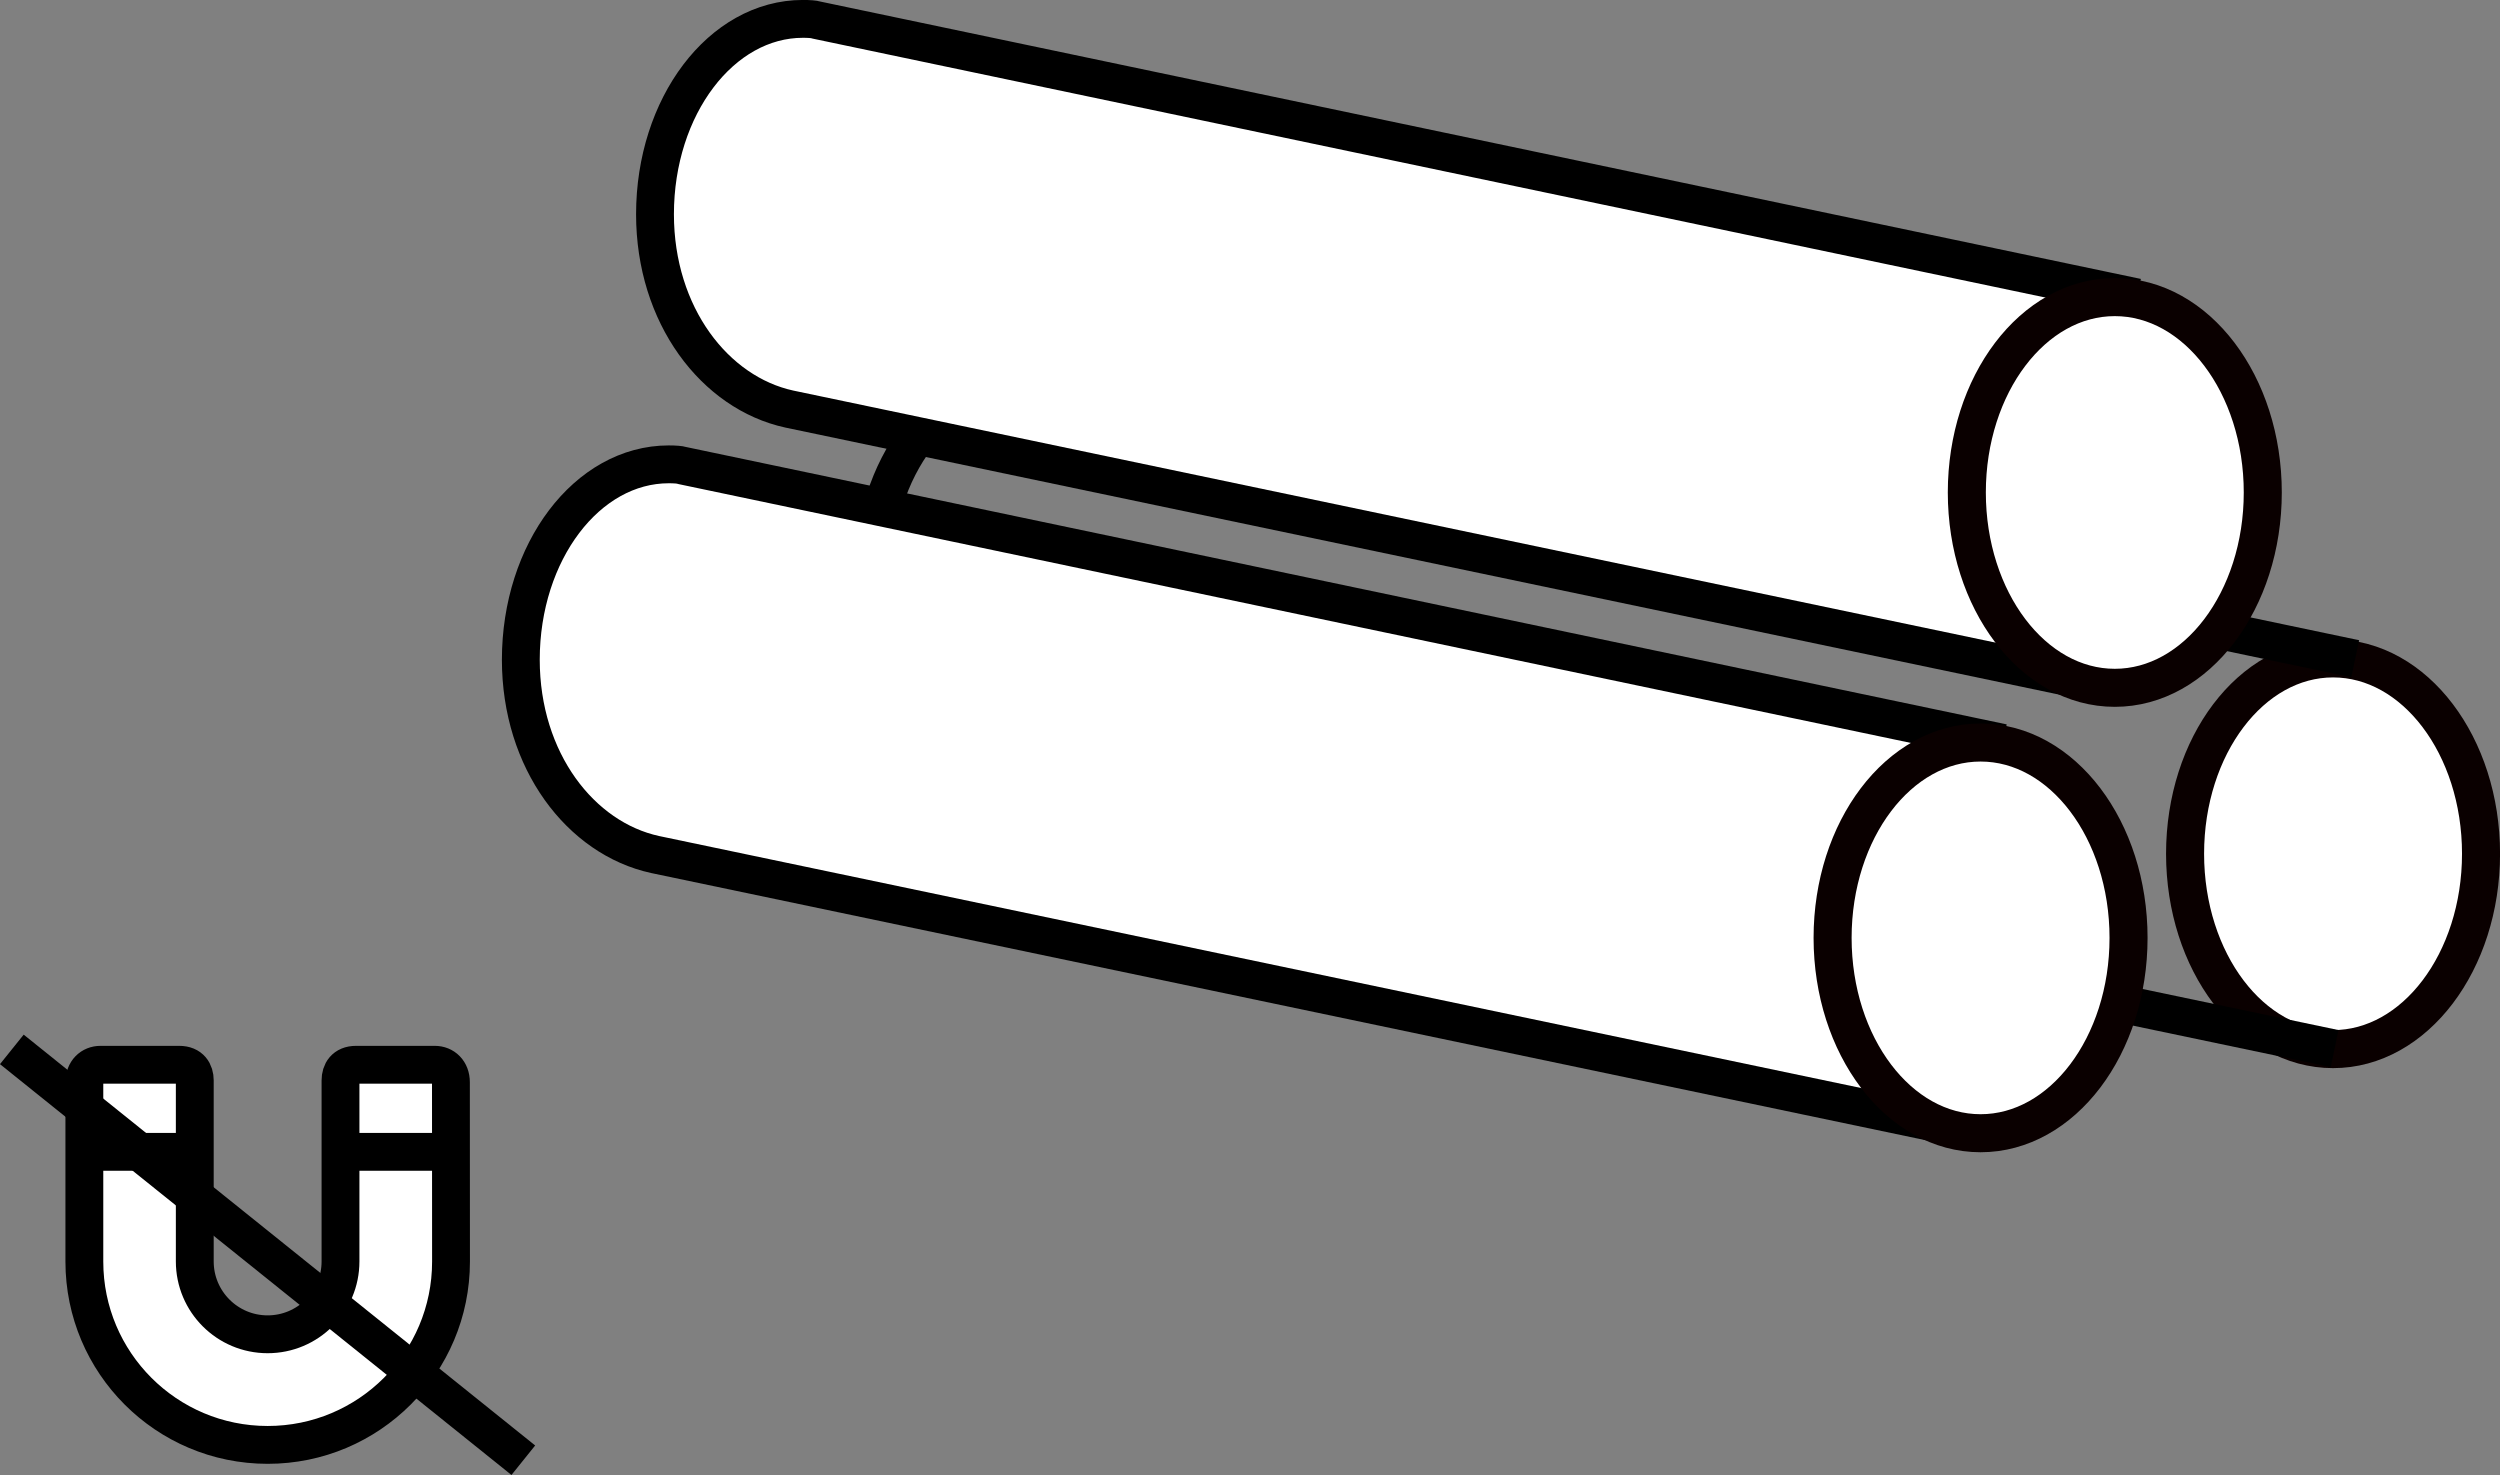
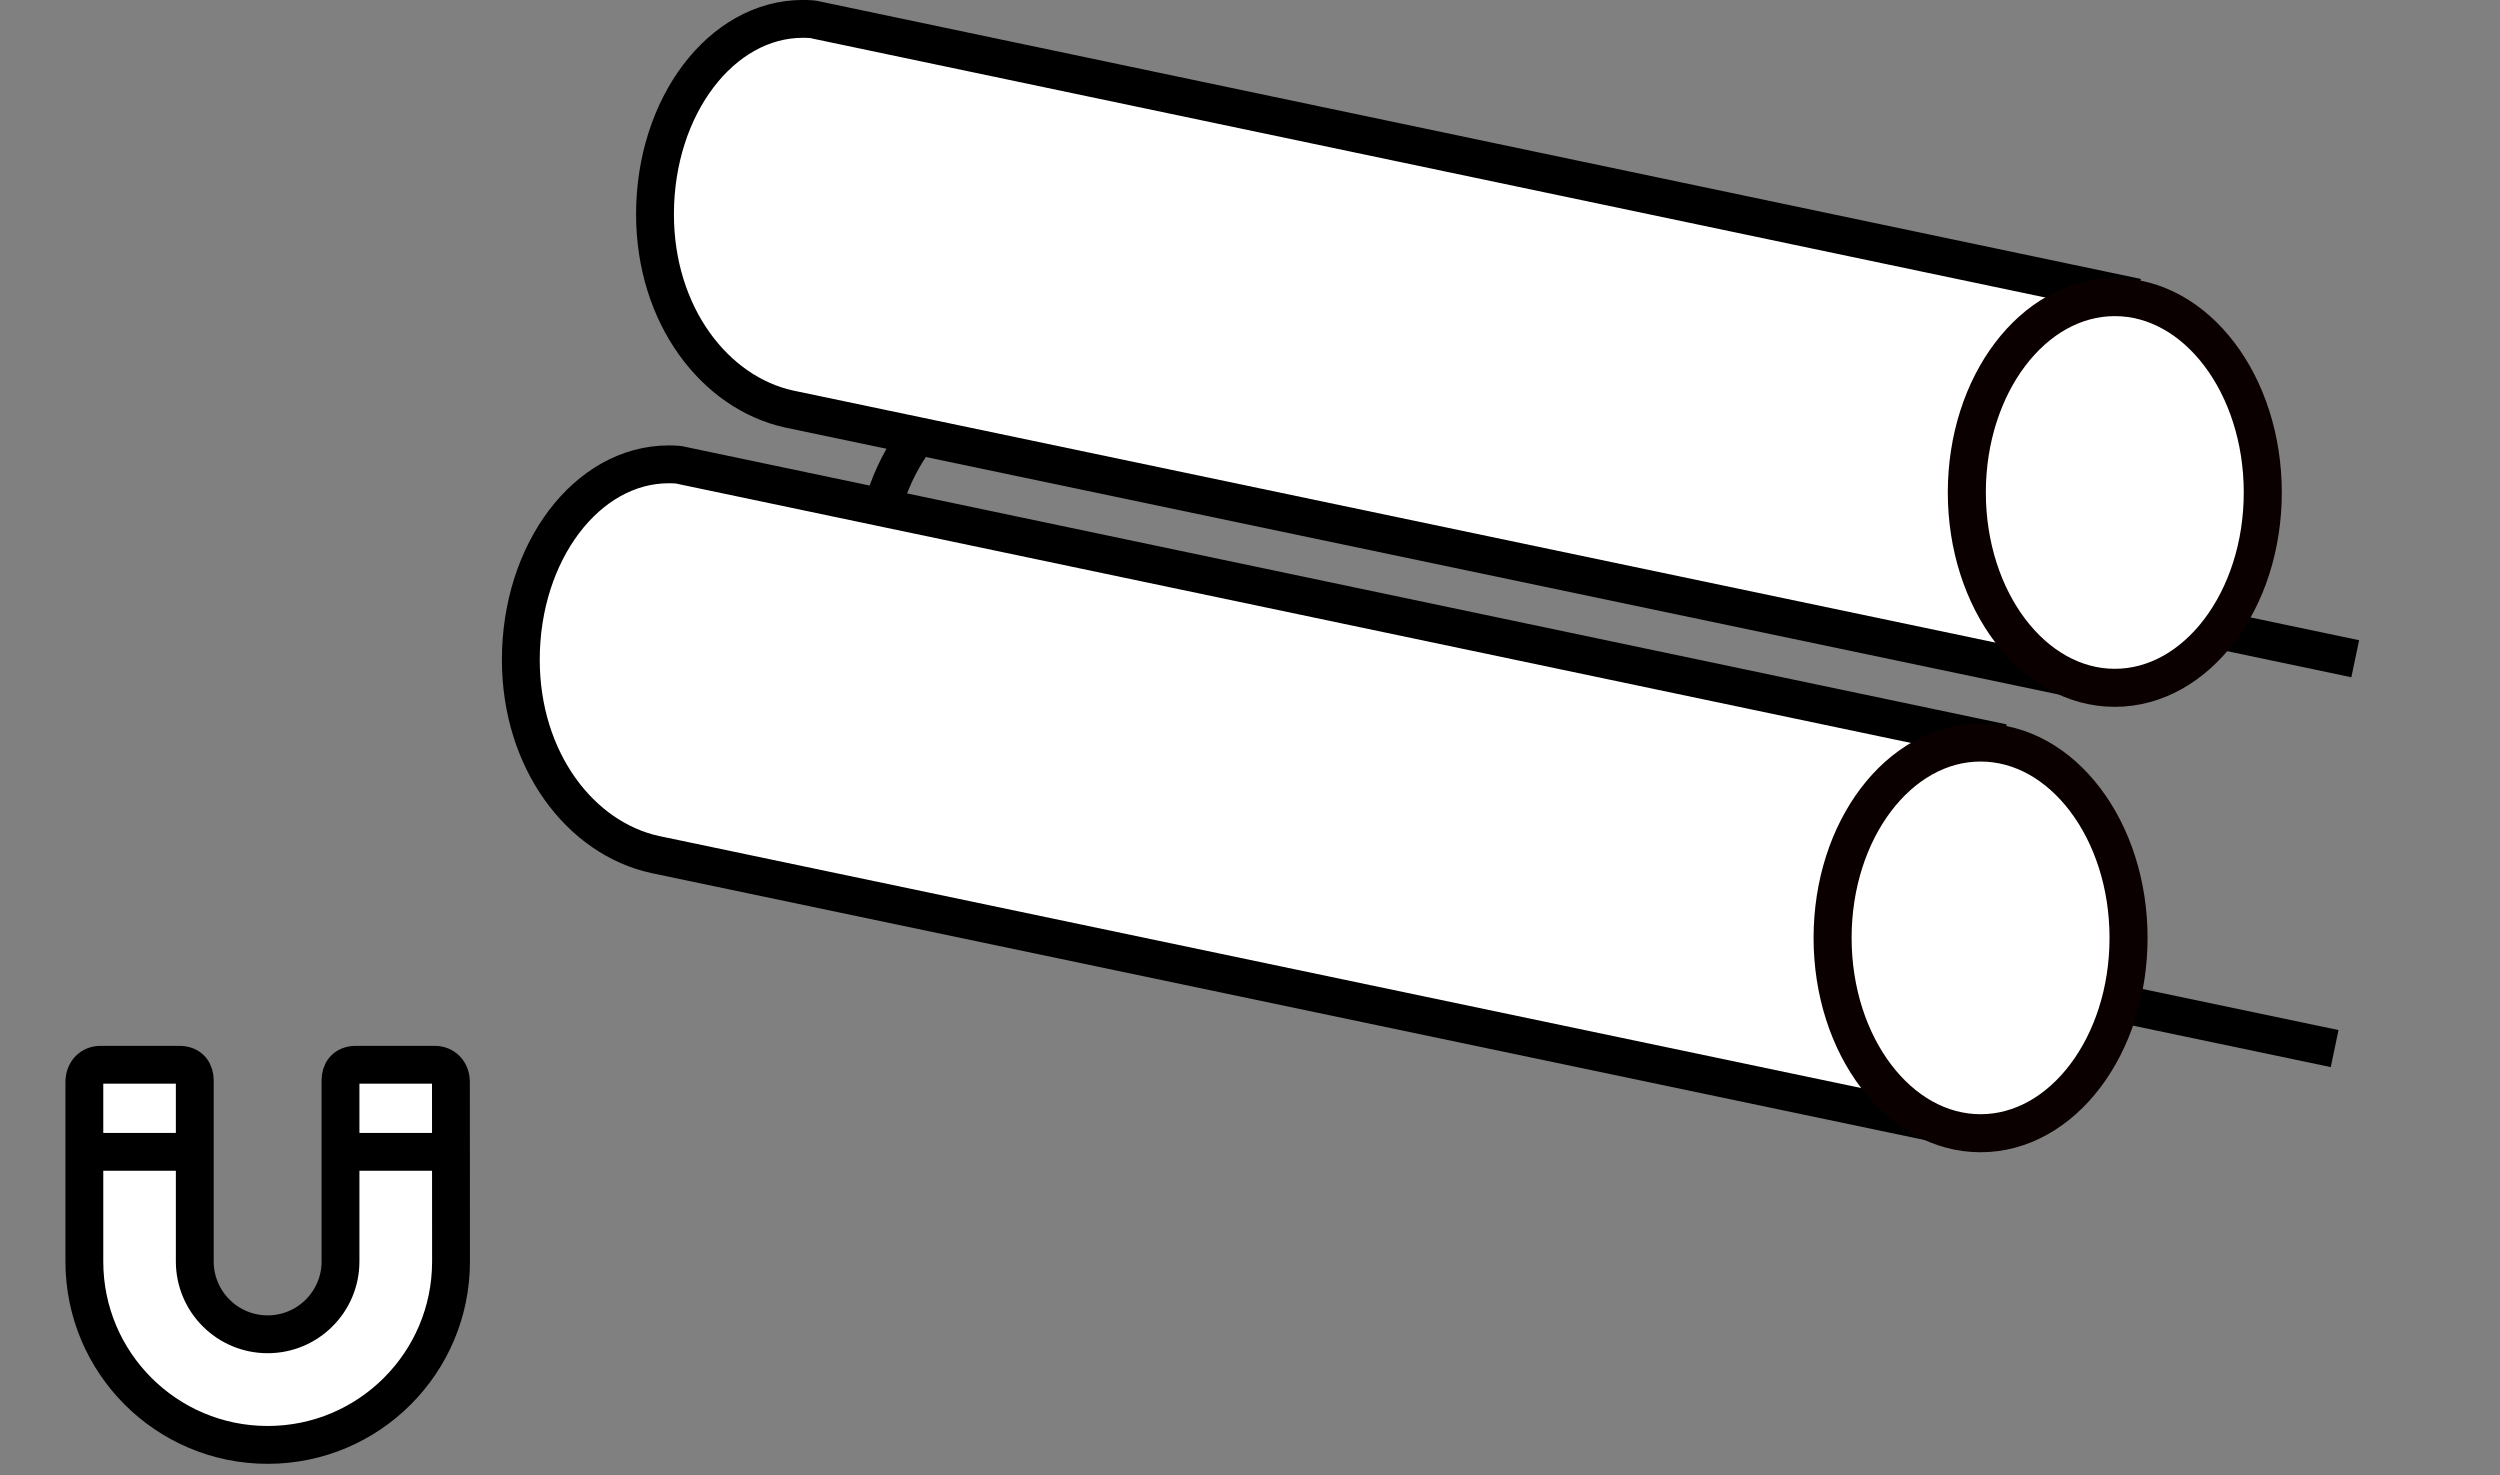
<svg xmlns="http://www.w3.org/2000/svg" xmlns:ns1="http://sodipodi.sourceforge.net/DTD/sodipodi-0.dtd" xmlns:ns2="http://www.inkscape.org/namespaces/inkscape" width="52.187mm" height="30.791mm" viewBox="0 0 52.187 30.791" version="1.1" id="svg150089" ns1:docname="pipes.svg" ns2:version="1.1.2 (0a00cf5339, 2022-02-04)">
  <rect x="0" y="0" width="52.187" height="30.791" fill="#808080" stroke="none" />
  <ns1:namedview id="namedview150091" pagecolor="#ffffff" bordercolor="#666666" borderopacity="1.0" ns2:pageshadow="2" ns2:pageopacity="0.0" ns2:pagecheckerboard="0" ns2:document-units="mm" showgrid="false" fit-margin-top="0" fit-margin-left="0" fit-margin-right="0" fit-margin-bottom="0" ns2:zoom="0.38301587" ns2:cx="107.04517" ns2:cy="-6.5271446" ns2:window-width="1093" ns2:window-height="1136" ns2:window-x="20" ns2:window-y="20" ns2:window-maximized="0" ns2:current-layer="layer1" />
  <defs id="defs150086" />
  <g ns2:label="Layer 1" ns2:groupmode="layer" id="layer1" transform="translate(-41.228,-149.63)">
    <g id="g149741" transform="translate(-190.671,-412.633)">
      <g id="g143221" transform="translate(0,242.008)">
        <g id="g143203" transform="translate(189.765,174.837)">
          <g id="g143193" transform="translate(4.556,7.542)">
-             <ellipse style="fill:#ffffff;stroke:#0a0000;stroke-width:0.794;stroke-linecap:round;stroke-linejoin:round;stroke-miterlimit:4;stroke-dasharray:none;stroke-dashoffset:0;stroke-opacity:1" id="ellipse143189" cx="86.28" cy="155.698" rx="3.089" ry="4.078" />
            <path id="path143191" style="fill:none;stroke:#000000;stroke-width:0.79;stroke-linecap:butt;stroke-linejoin:miter;stroke-miterlimit:4;stroke-dasharray:none;stroke-opacity:1" d="m 86.313,159.765 -27.703,-5.808 c -1.552,-0.338 -2.803,-1.955 -2.803,-4.067 0,-2.252 1.383,-4.078 3.089,-4.078 0.122,0 0.242,0.009 0.267,0.022 l 27.58,5.793" ns1:nodetypes="ccsscc" />
          </g>
          <path id="path143195" style="fill:#ffffff;stroke:#000000;stroke-width:0.79;stroke-linecap:butt;stroke-linejoin:miter;stroke-miterlimit:4;stroke-dasharray:none;stroke-opacity:1" d="m 83.512,169.064 -27.703,-5.808 c -1.552,-0.338 -2.803,-1.955 -2.803,-4.067 0,-2.252 1.383,-4.078 3.089,-4.078 0.122,0 0.242,0.009 0.267,0.022 l 27.58,5.793" ns1:nodetypes="ccsscc" />
          <ellipse style="fill:#ffffff;stroke:#0a0000;stroke-width:0.794;stroke-linecap:round;stroke-linejoin:round;stroke-miterlimit:4;stroke-dasharray:none;stroke-dashoffset:0;stroke-opacity:1" id="ellipse143197" cx="83.478" cy="164.996" rx="3.089" ry="4.078" />
          <path id="path143199" style="fill:#ffffff;stroke:#000000;stroke-width:0.79;stroke-linecap:butt;stroke-linejoin:miter;stroke-miterlimit:4;stroke-dasharray:none;stroke-opacity:1" d="m 86.313,159.765 -27.703,-5.808 c -1.552,-0.338 -2.803,-1.955 -2.803,-4.067 0,-2.252 1.383,-4.078 3.089,-4.078 0.122,0 0.242,0.009 0.267,0.022 l 27.58,5.793" ns1:nodetypes="ccsscc" />
          <ellipse style="fill:#ffffff;stroke:#0a0000;stroke-width:0.794;stroke-linecap:round;stroke-linejoin:round;stroke-miterlimit:4;stroke-dasharray:none;stroke-dashoffset:0;stroke-opacity:1" id="ellipse143201" cx="86.28" cy="155.698" rx="3.089" ry="4.078" />
        </g>
        <g id="g143219" transform="translate(180.491,182.148)">
          <g id="g143215" transform="translate(0.783,1.08)">
            <path id="path143205" style="fill:#ffffff;stroke:#000000;stroke-width:0.79;stroke-linecap:round;stroke-linejoin:round;stroke-miterlimit:4;stroke-dasharray:none" d="m 60.038,159.619 c 0,-0.23 -0.151,-0.365 -0.336,-0.365 h -1.646 c -0.235,0 -0.323,0.154 -0.323,0.325 v 3.78 c 10e-7,0.84 -0.681,1.521 -1.521,1.521 -0.84,0 -1.521,-0.681 -1.521,-1.521 v -3.78 c 0,-0.17 -0.088,-0.325 -0.323,-0.325 h -1.646 c -0.185,0 -0.336,0.135 -0.336,0.365 v 3.743 c 0,2.113 1.713,3.827 3.827,3.827 2.113,0 3.827,-1.713 3.827,-3.827 z" ns1:nodetypes="sssscsssssssscs" />
            <g id="g143209" transform="matrix(0.29,0,0,0.29,29.339,127.983)" style="stroke-width:2.723;stroke-miterlimit:4;stroke-dasharray:none">
              <path style="fill:none;stroke:#000000;stroke-width:2.723;stroke-linecap:butt;stroke-linejoin:miter;stroke-miterlimit:4;stroke-dasharray:none;stroke-opacity:1" d="m 79.553,114.098 h 7.856" id="path143207" />
            </g>
            <g id="g143213" transform="matrix(0.29,0,0,0.29,34.675,127.983)" style="stroke-width:2.723;stroke-miterlimit:4;stroke-dasharray:none">
              <path style="fill:none;stroke:#000000;stroke-width:2.723;stroke-linecap:butt;stroke-linejoin:miter;stroke-miterlimit:4;stroke-dasharray:none;stroke-opacity:1" d="m 79.553,114.098 h 7.856" id="path143211" />
            </g>
          </g>
-           <path style="fill:none;stroke:#000000;stroke-width:0.79;stroke-linecap:butt;stroke-linejoin:miter;stroke-miterlimit:4;stroke-dasharray:none;stroke-opacity:1" d="m 51.655,160.013 c 10.677,8.576 10.677,8.576 10.677,8.576" id="path143217" />
        </g>
      </g>
    </g>
  </g>
</svg>